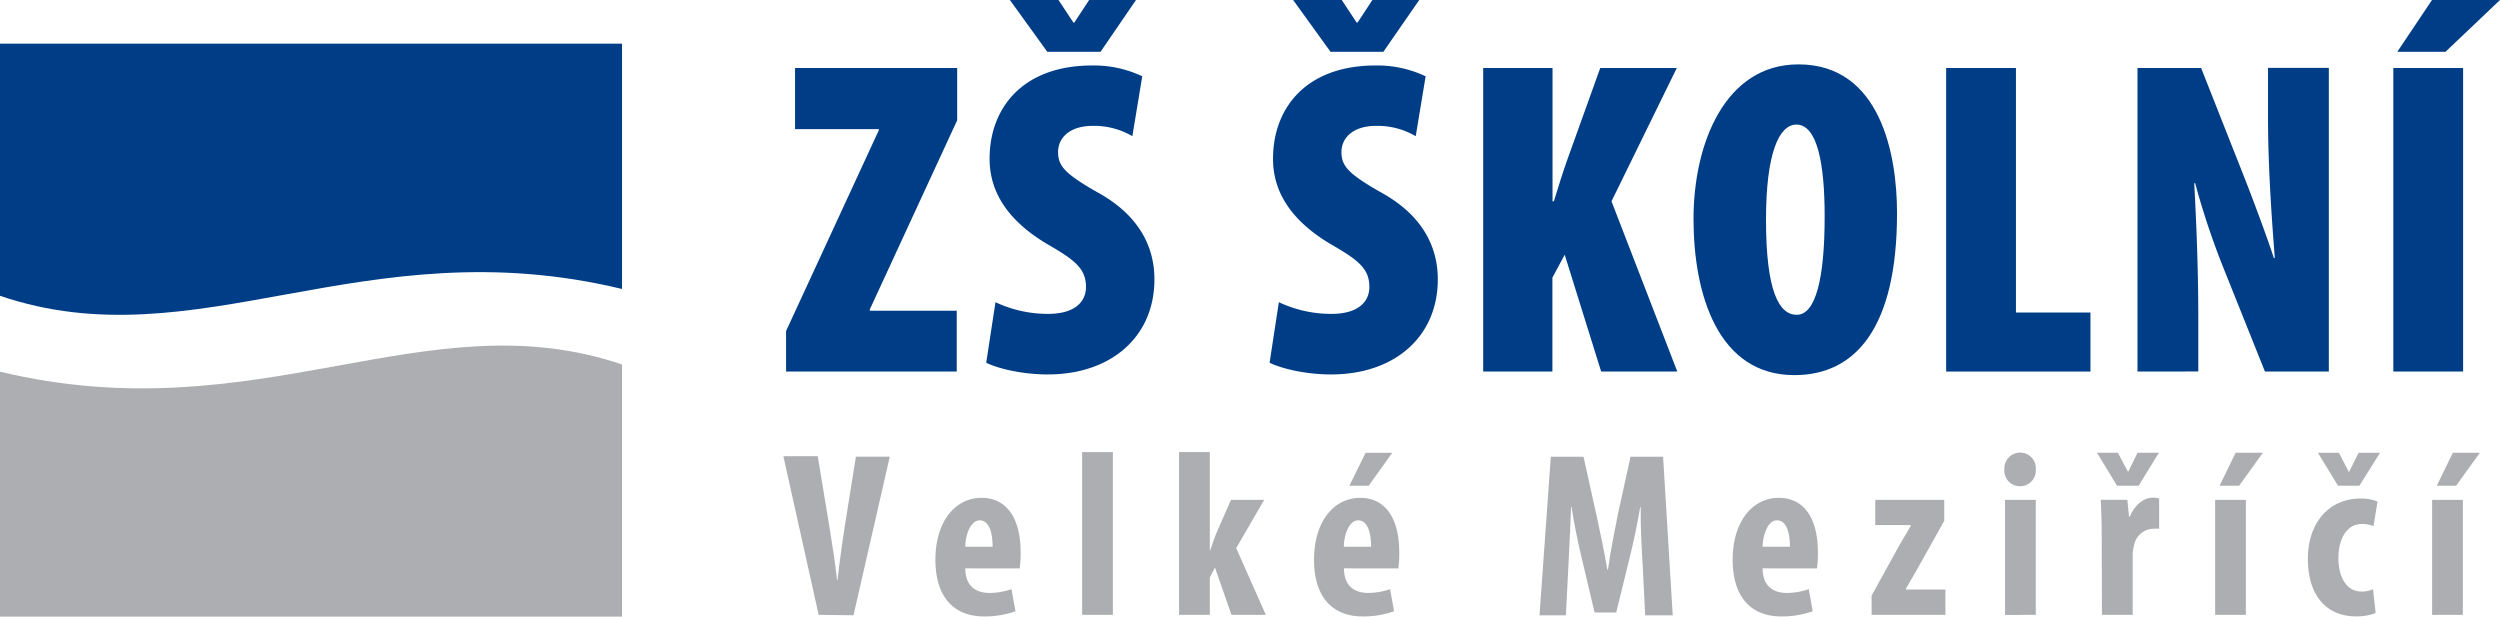
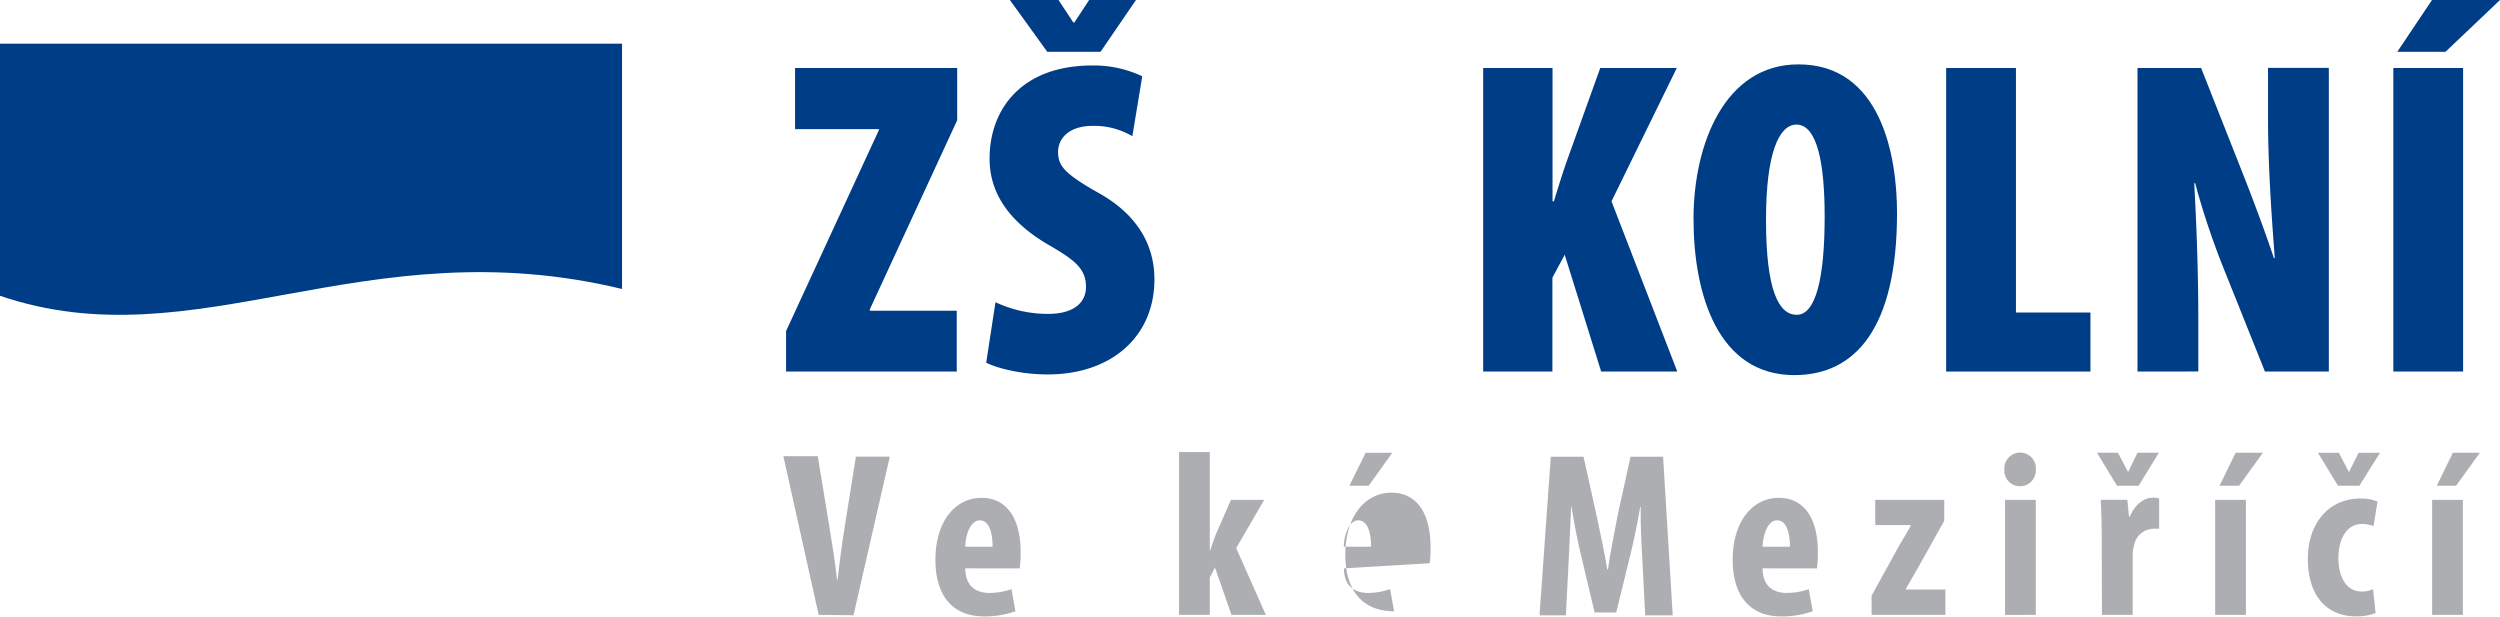
<svg xmlns="http://www.w3.org/2000/svg" viewBox="0 0 406.61 100.29" width="406.61" height="100.29">
  <defs>
    <style>
      .cls-1, .cls-3 {
        fill: #003d87;
      }

      .cls-1, .cls-2 {
        fill-rule: evenodd;
      }

      .cls-2, .cls-4 {
        fill: #adaeb1;
      }
    </style>
  </defs>
  <title>logo-header</title>
  <g id="Vrstva_2" data-name="Vrstva 2">
    <g id="grafika">
      <g>
        <path class="cls-1" d="M0,7.1H101.17V47C59.12,36.85,32,59,0,48.11V7.1Z" />
-         <path class="cls-2" d="M101.17,100.29H0V60.45c42.05,10.09,69.18-12,101.17-1.17v41Z" />
        <g>
          <path class="cls-3" d="M127.85,53.84l15.09-32.67V21H129.31V11.06h26.37v8.5L141.47,50.32v.22h14.14v9.89H127.85Z" />
          <path class="cls-3" d="M161.91,49.15a19.93,19.93,0,0,0,8.57,1.9c4.25,0,6.15-1.9,6.15-4.39,0-3.08-2-4.47-6.37-7-8-4.77-9.31-10.18-9.31-13.85,0-8.13,5.28-15.16,16.7-15.16a18.32,18.32,0,0,1,8.13,1.76l-1.61,9.74a12.29,12.29,0,0,0-6.44-1.68c-3.81,0-5.64,2-5.64,4.24s1,3.52,6.59,6.67c6.81,3.81,9.08,9,9.08,14.06,0,9.3-7,15.46-17.36,15.46-4.24,0-8.2-1-10-1.91Zm8.42-40.73L164.25,0h7.91l2.42,3.67h.15L177.14,0h7.62L179,8.42Z" />
-           <path class="cls-3" d="M208,49.15a19.93,19.93,0,0,0,8.57,1.9c4.25,0,6.15-1.9,6.15-4.39,0-3.08-2-4.47-6.37-7-8-4.77-9.3-10.18-9.3-13.85,0-8.13,5.27-15.16,16.69-15.16a18.32,18.32,0,0,1,8.13,1.76l-1.61,9.74a12.29,12.29,0,0,0-6.44-1.68c-3.81,0-5.64,2-5.64,4.24s1,3.52,6.59,6.67c6.81,3.81,9.08,9,9.08,14.06,0,9.3-7,15.46-17.36,15.46-4.25,0-8.2-1-10-1.91ZM216.4,8.42,210.32,0h7.91l2.42,3.67h.15L223.21,0h7.62L225,8.42Z" />
          <path class="cls-3" d="M241.23,11.06h11.28V32.74h.22c.66-2.12,1.32-4.32,2.12-6.59l5.42-15.09h12.45L262.1,32.74l10.7,27.69H260.42l-5.93-19-2,3.73V60.43H241.23Z" />
          <path class="cls-3" d="M308.54,34.65c0,18.67-6.74,26.36-16.7,26.36-12.45,0-16.4-13.18-16.4-25.41s5.12-25.13,17.06-25.13C305.91,10.47,308.54,25.27,308.54,34.65Zm-21.31,1.09c0,11.65,2.12,15.46,5,15.46,3.07,0,4.54-5.86,4.54-16,0-8.5-1.17-14.94-4.61-14.94C289.35,20.29,287.23,24.9,287.23,35.74Z" />
          <path class="cls-3" d="M316.53,11.06h11.35V50.83H340v9.6H316.53Z" />
          <path class="cls-3" d="M347.65,60.43V11.06H358l7,17.73c1.24,3.15,3.59,9.37,4.83,13.18h.15c-.29-4-1.1-13.62-1.1-22.93v-8h9.89V60.43H368.38L361.72,43.8a125.61,125.61,0,0,1-4.69-14h-.15c.22,4.25.66,12.45.66,22.12v8.5Z" />
          <path class="cls-3" d="M400.61,11.06V60.43H389.26V11.06Zm6-11.06-8.86,8.42h-7.84L395.55,0Z" />
          <path class="cls-4" d="M133.15,100l-5.74-25.8H133l1.84,11.14c.42,2.8,1,5.94,1.3,9h.08c.34-3.06.77-6.16,1.23-9.07l1.76-11h5.51l-5.9,25.8Z" />
          <path class="cls-4" d="M157,92.44c0,2.91,1.76,4,3.95,4a11.16,11.16,0,0,0,3.56-.62l.65,3.6a15,15,0,0,1-5.09.84c-5.13,0-7.93-3.37-7.93-9.22,0-6.32,3.29-10.07,7.5-10.07,4,0,6.36,3.18,6.36,8.88a16.55,16.55,0,0,1-.16,2.6Zm4.44-3.52c0-2.41-.61-4.29-2.1-4.29S157,87.05,157,88.92Z" />
-           <path class="cls-4" d="M176,73.53h5V100h-5Z" />
          <path class="cls-4" d="M196.77,89.49h.07c.35-1.07.62-1.83.92-2.6l2.45-5.59h5.4l-4.55,7.85L205.88,100h-5.59l-2.68-7.69-.84,1.61V100h-5V73.53h5Z" />
-           <path class="cls-4" d="M218.59,92.44c0,2.91,1.76,4,3.94,4a11.16,11.16,0,0,0,3.56-.62l.65,3.6a15,15,0,0,1-5.09.84c-5.13,0-7.93-3.37-7.93-9.22,0-6.32,3.3-10.07,7.51-10.07,4,0,6.35,3.18,6.35,8.88a16.94,16.94,0,0,1-.15,2.6ZM223,88.92c0-2.41-.62-4.29-2.11-4.29s-2.3,2.42-2.33,4.29Zm3.44-15.27L222.61,79h-3.14l2.64-5.36Z" />
+           <path class="cls-4" d="M218.59,92.44c0,2.91,1.76,4,3.94,4a11.16,11.16,0,0,0,3.56-.62l.65,3.6c-5.13,0-7.93-3.37-7.93-9.22,0-6.32,3.3-10.07,7.51-10.07,4,0,6.35,3.18,6.35,8.88a16.94,16.94,0,0,1-.15,2.6ZM223,88.92c0-2.41-.62-4.29-2.11-4.29s-2.3,2.42-2.33,4.29Zm3.44-15.27L222.61,79h-3.14l2.64-5.36Z" />
          <path class="cls-4" d="M267.12,91c-.16-2.45-.31-5.78-.27-8.54h-.08c-.46,2.76-1.14,5.94-1.64,7.93l-2.26,9.22h-3.52l-2.15-9.07c-.49-2.07-1.18-5.28-1.6-8.08h-.08c-.08,2.8-.27,6-.38,8.62l-.46,9h-4.29l1.84-25.8h5.32l2.07,9.34c.69,3.26,1.33,6.13,1.79,9h.12c.38-2.87,1-5.78,1.61-9l2.06-9.34h5.29l1.57,25.8h-4.48Z" />
          <path class="cls-4" d="M286.68,92.44c0,2.91,1.76,4,3.94,4a11.11,11.11,0,0,0,3.56-.62l.65,3.6a15,15,0,0,1-5.09.84c-5.13,0-7.93-3.37-7.93-9.22,0-6.32,3.3-10.07,7.51-10.07,4,0,6.35,3.18,6.35,8.88a16.94,16.94,0,0,1-.15,2.6Zm4.44-3.52c0-2.41-.61-4.29-2.11-4.29s-2.3,2.42-2.33,4.29Z" />
          <path class="cls-4" d="M304.4,96.88,309,88.54c.61-1,1.38-2.3,1.76-3V85.4H305V81.3h11.22v3.41l-4.48,8c-.62,1.11-1.34,2.3-1.76,3.06v.12h6.43V100h-12Z" />
          <path class="cls-4" d="M331.11,76.37a2.55,2.55,0,0,1-2.64,2.71A2.52,2.52,0,0,1,326,76.37a2.58,2.58,0,0,1,2.57-2.76A2.55,2.55,0,0,1,331.11,76.37Zm-5,23.65V81.3h5V100Z" />
          <path class="cls-4" d="M344.32,79l-3.26-5.36h3.41l1.61,3.06h.08l1.49-3.06h3.48L347.84,79Zm-2.49,7.92c0-1.84-.08-3.87-.15-5.63H346l.27,2.72h.15c.81-2,2.34-3.06,3.68-3.06a3.48,3.48,0,0,1,1.07.12V86a8.63,8.63,0,0,0-1.07,0,3.28,3.28,0,0,0-3,2.65,6.15,6.15,0,0,0-.23,1.87V100h-5Z" />
          <path class="cls-4" d="M360.28,100V81.3h5V100Zm7.77-26.37L364.18,79H361l2.61-5.36Z" />
          <path class="cls-4" d="M386.38,99.71a8.53,8.53,0,0,1-3.17.54c-4.75,0-7.85-3.29-7.85-9.38,0-5.78,3.4-9.79,8.57-9.79a7.39,7.39,0,0,1,2.76.49l-.65,4a5.09,5.09,0,0,0-1.88-.35c-2.41,0-3.83,2.3-3.83,5.55s1.42,5.44,3.75,5.44a4.07,4.07,0,0,0,1.88-.39ZM380.26,79,377,73.65h3.41L382,76.71h.08l1.53-3.06h3.48L383.74,79Z" />
          <path class="cls-4" d="M395.57,100V81.3h5V100Zm7.77-26.37L399.47,79h-3.14l2.61-5.36Z" />
        </g>
      </g>
    </g>
  </g>
</svg>